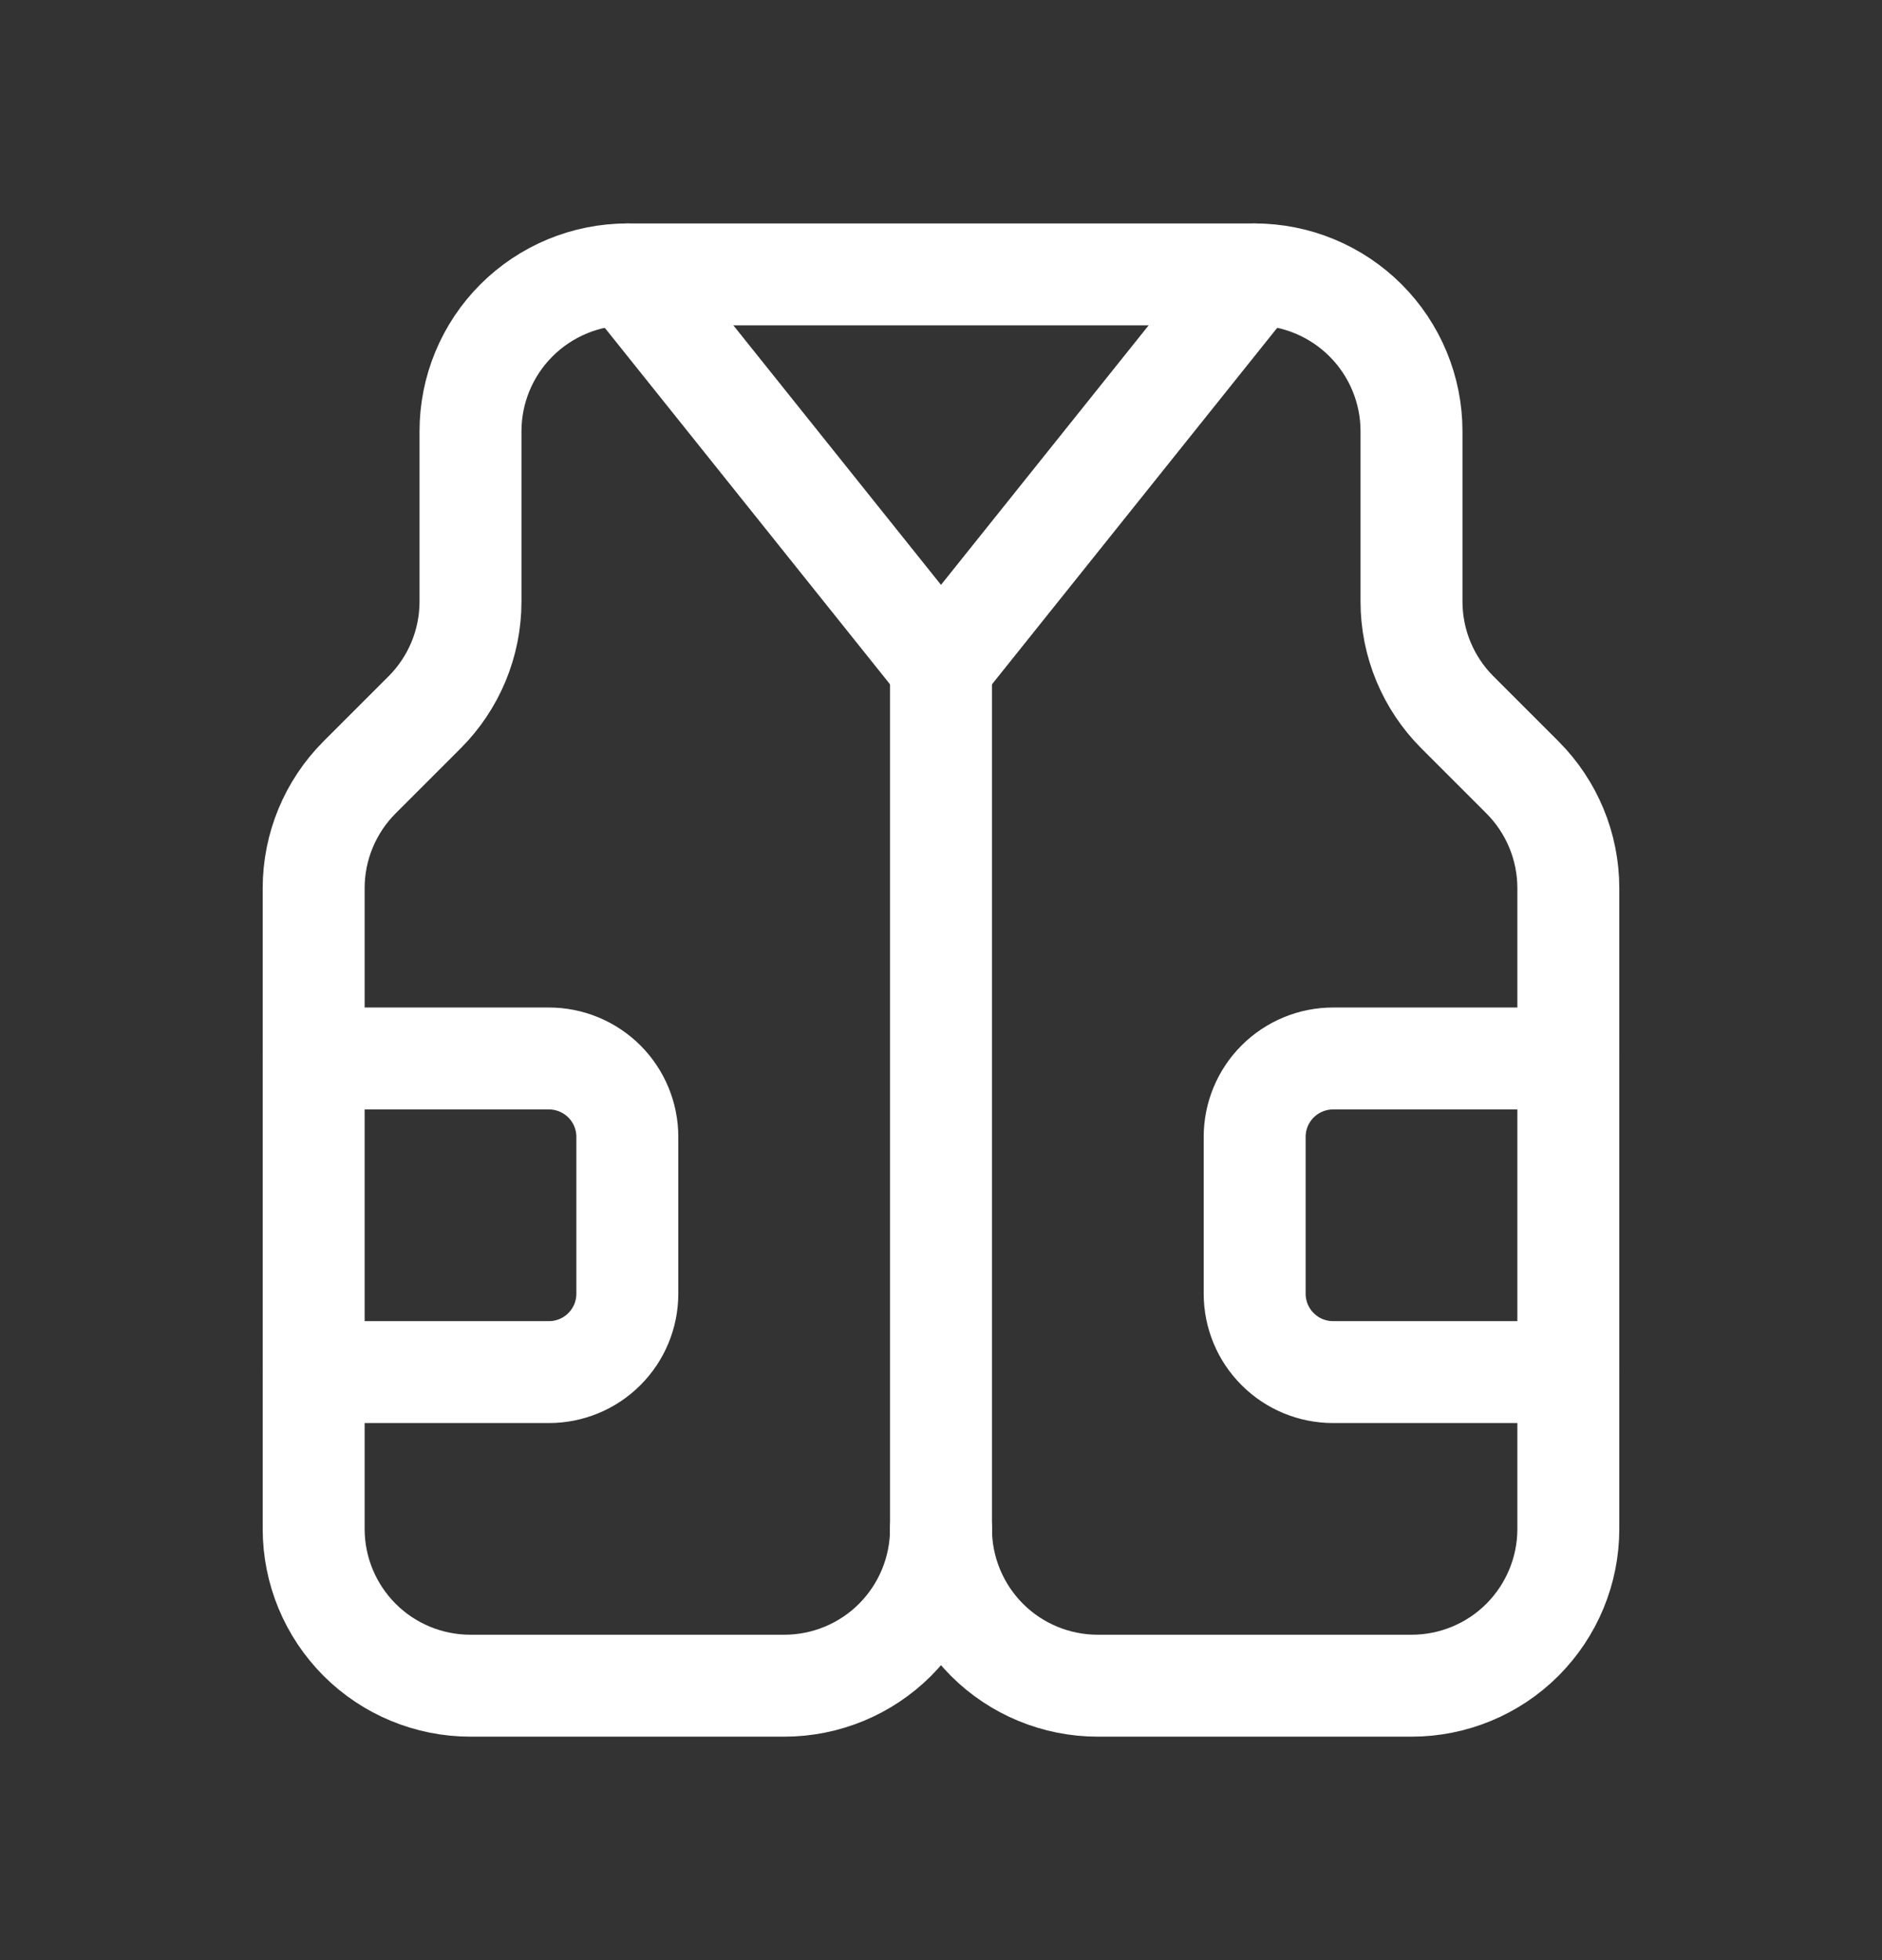
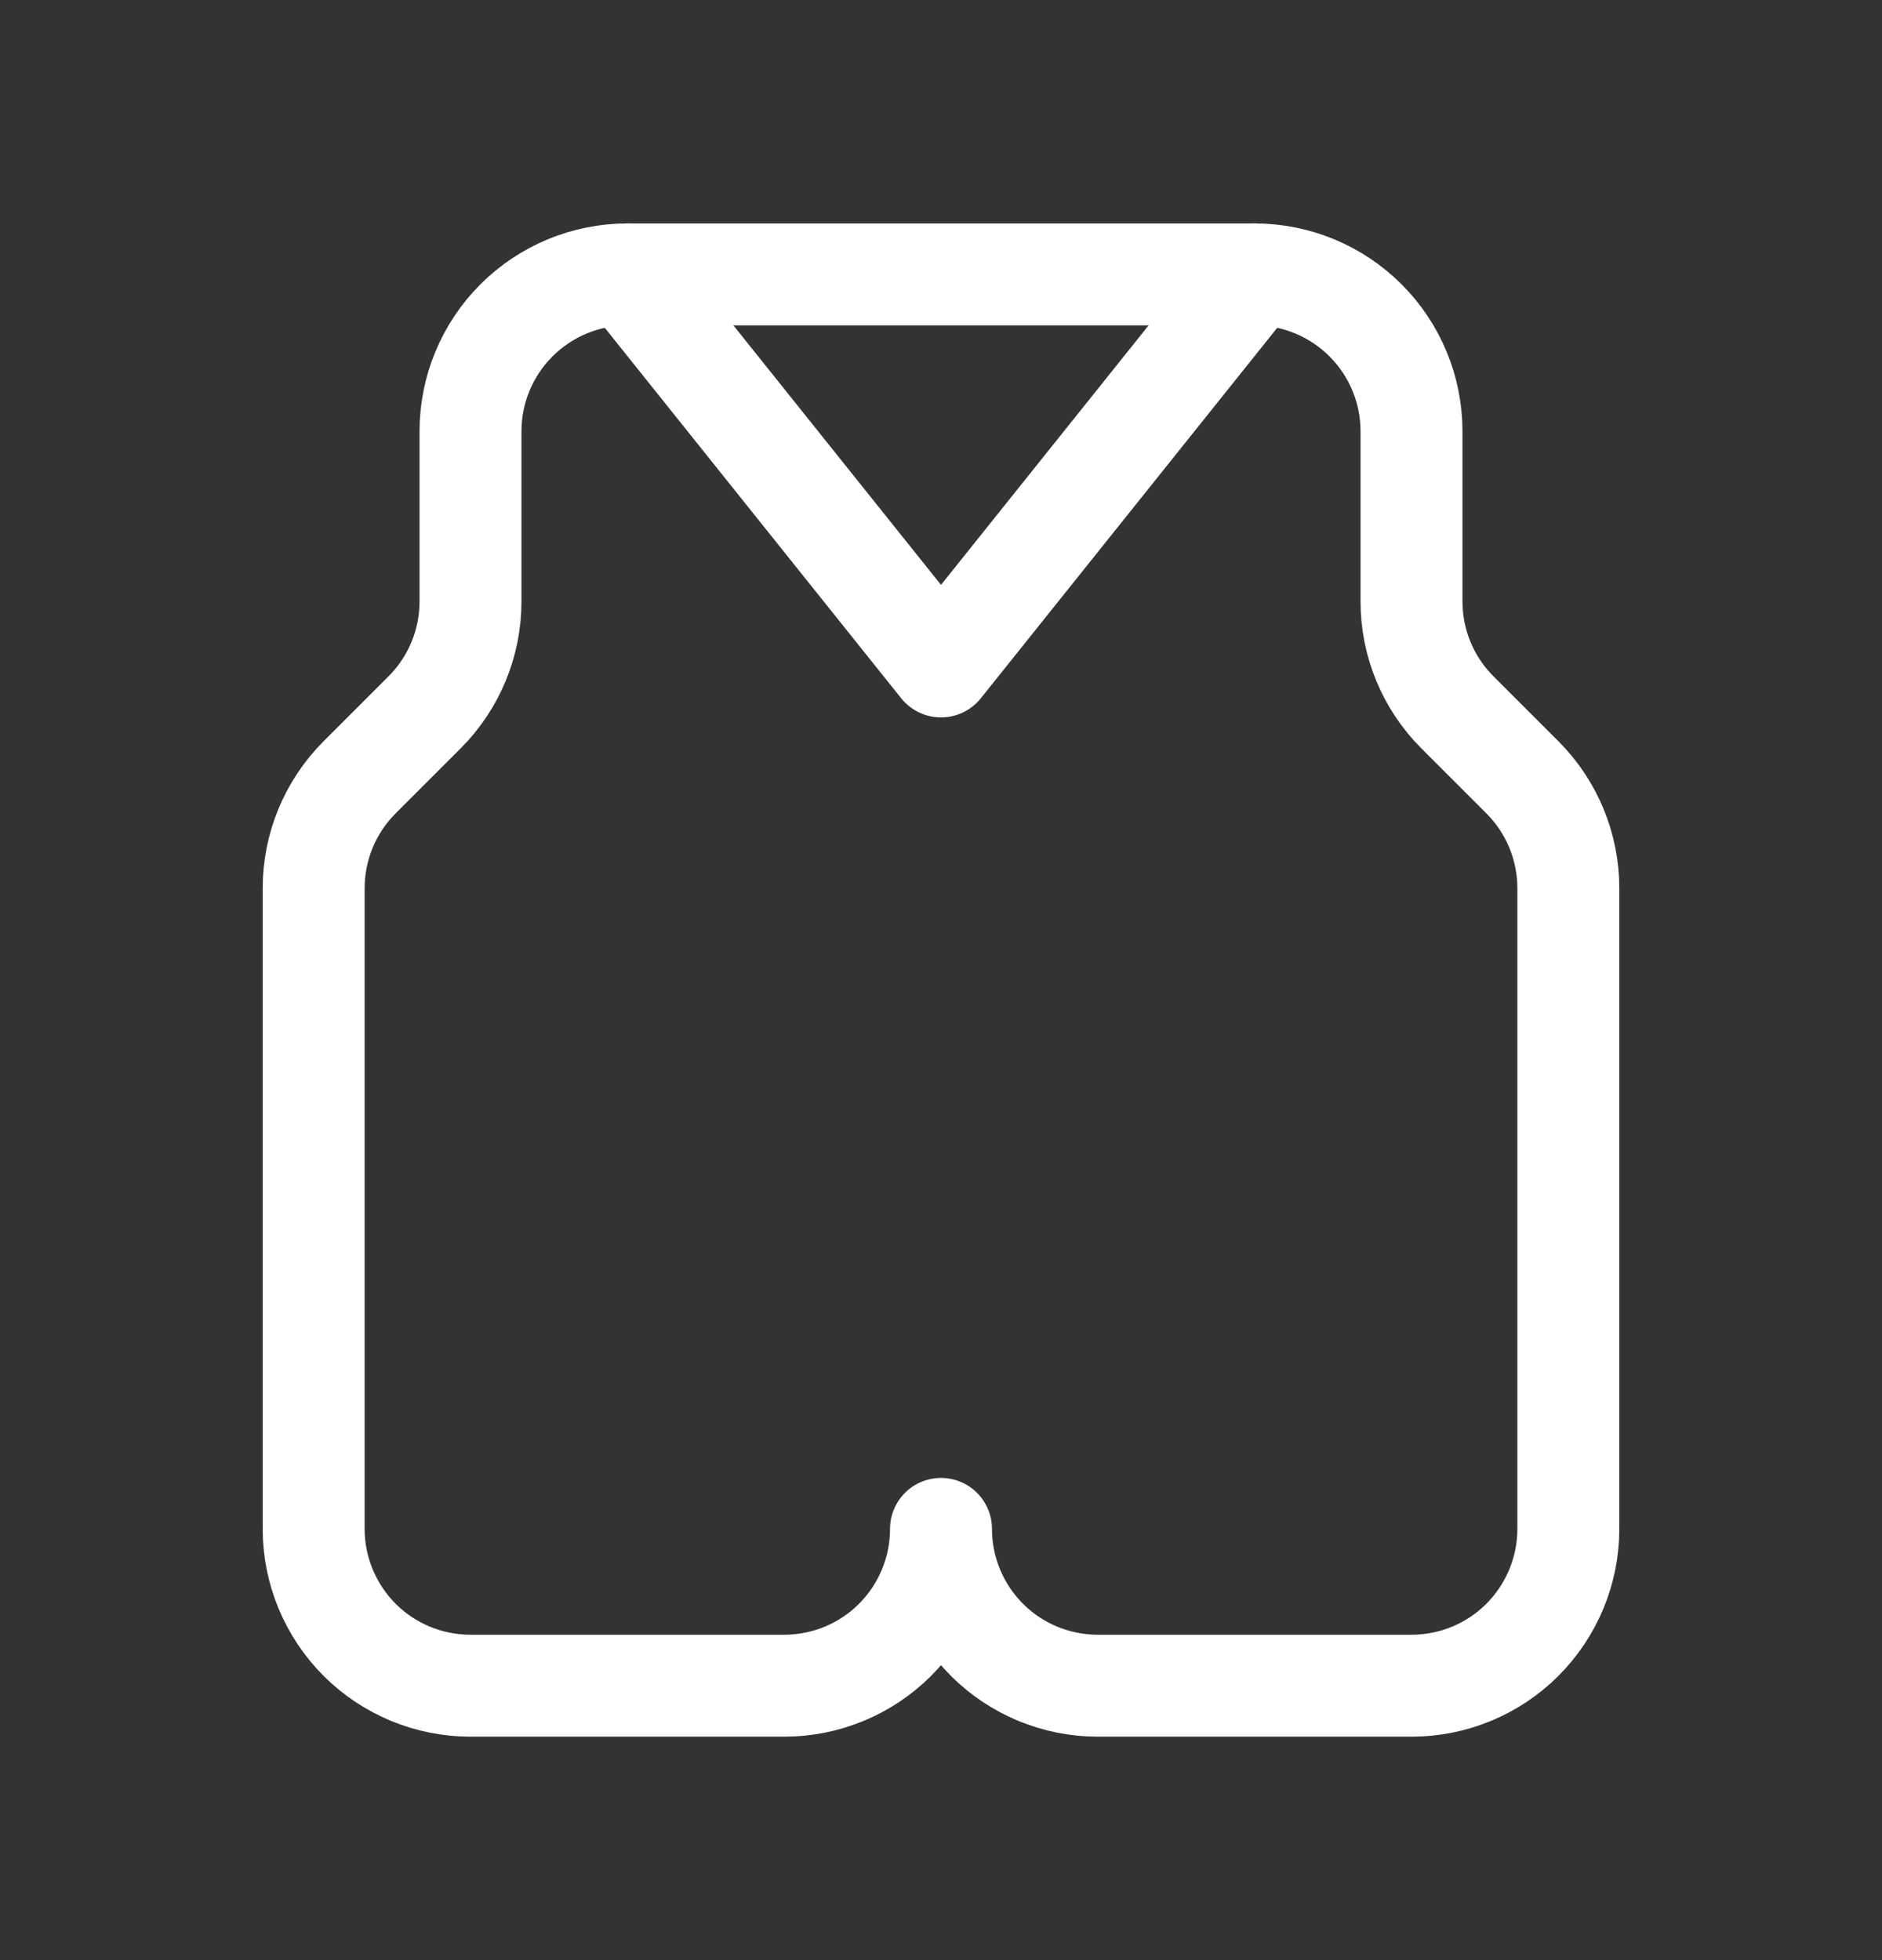
<svg xmlns="http://www.w3.org/2000/svg" width="24" height="25" viewBox="0 0 24 25" fill="none">
  <rect x="0" y="0" width="24" height="25" fill="#333333" stroke="none" />
  <g id="tabler:jacket">
    <g id="Group">
      <path id="Vector" d="M16 3.5L12 8.5L8 3.5" stroke="white" stroke-width="1.3" stroke-linecap="round" stroke-linejoin="round" />
      <path id="Vector_2" d="M12 19.5C12 20.031 11.789 20.539 11.414 20.915C11.039 21.29 10.53 21.5 10 21.5H6C5.47 21.5 4.961 21.29 4.586 20.915C4.211 20.539 4 20.031 4 19.5V11.328C4 10.798 4.211 10.289 4.586 9.914L5.414 9.086C5.789 8.711 6 8.203 6 7.672V5.5C6 4.97 6.211 4.461 6.586 4.086C6.961 3.711 7.47 3.5 8 3.5H16C16.53 3.5 17.039 3.711 17.414 4.086C17.789 4.461 18 4.97 18 5.5V7.672C18 8.203 18.211 8.711 18.586 9.086L19.414 9.914C19.789 10.289 20 10.798 20 11.328V19.5C20 20.031 19.789 20.539 19.414 20.915C19.039 21.29 18.53 21.5 18 21.5H14C13.47 21.5 12.961 21.29 12.586 20.915C12.211 20.539 12 20.031 12 19.5Z" stroke="white" stroke-width="1.3" stroke-linecap="round" stroke-linejoin="round" />
-       <path id="Vector_3" d="M20 13.5H17C16.735 13.5 16.48 13.606 16.293 13.793C16.105 13.981 16 14.235 16 14.5V16.5C16 16.765 16.105 17.02 16.293 17.207C16.48 17.395 16.735 17.5 17 17.5H20M4 17.5H7C7.265 17.5 7.52 17.395 7.707 17.207C7.895 17.02 8 16.765 8 16.5V14.5C8 14.235 7.895 13.981 7.707 13.793C7.52 13.606 7.265 13.5 7 13.5H4M12 19.5V8.5" stroke="white" stroke-width="1.3" stroke-linecap="round" stroke-linejoin="round" />
    </g>
  </g>
</svg>